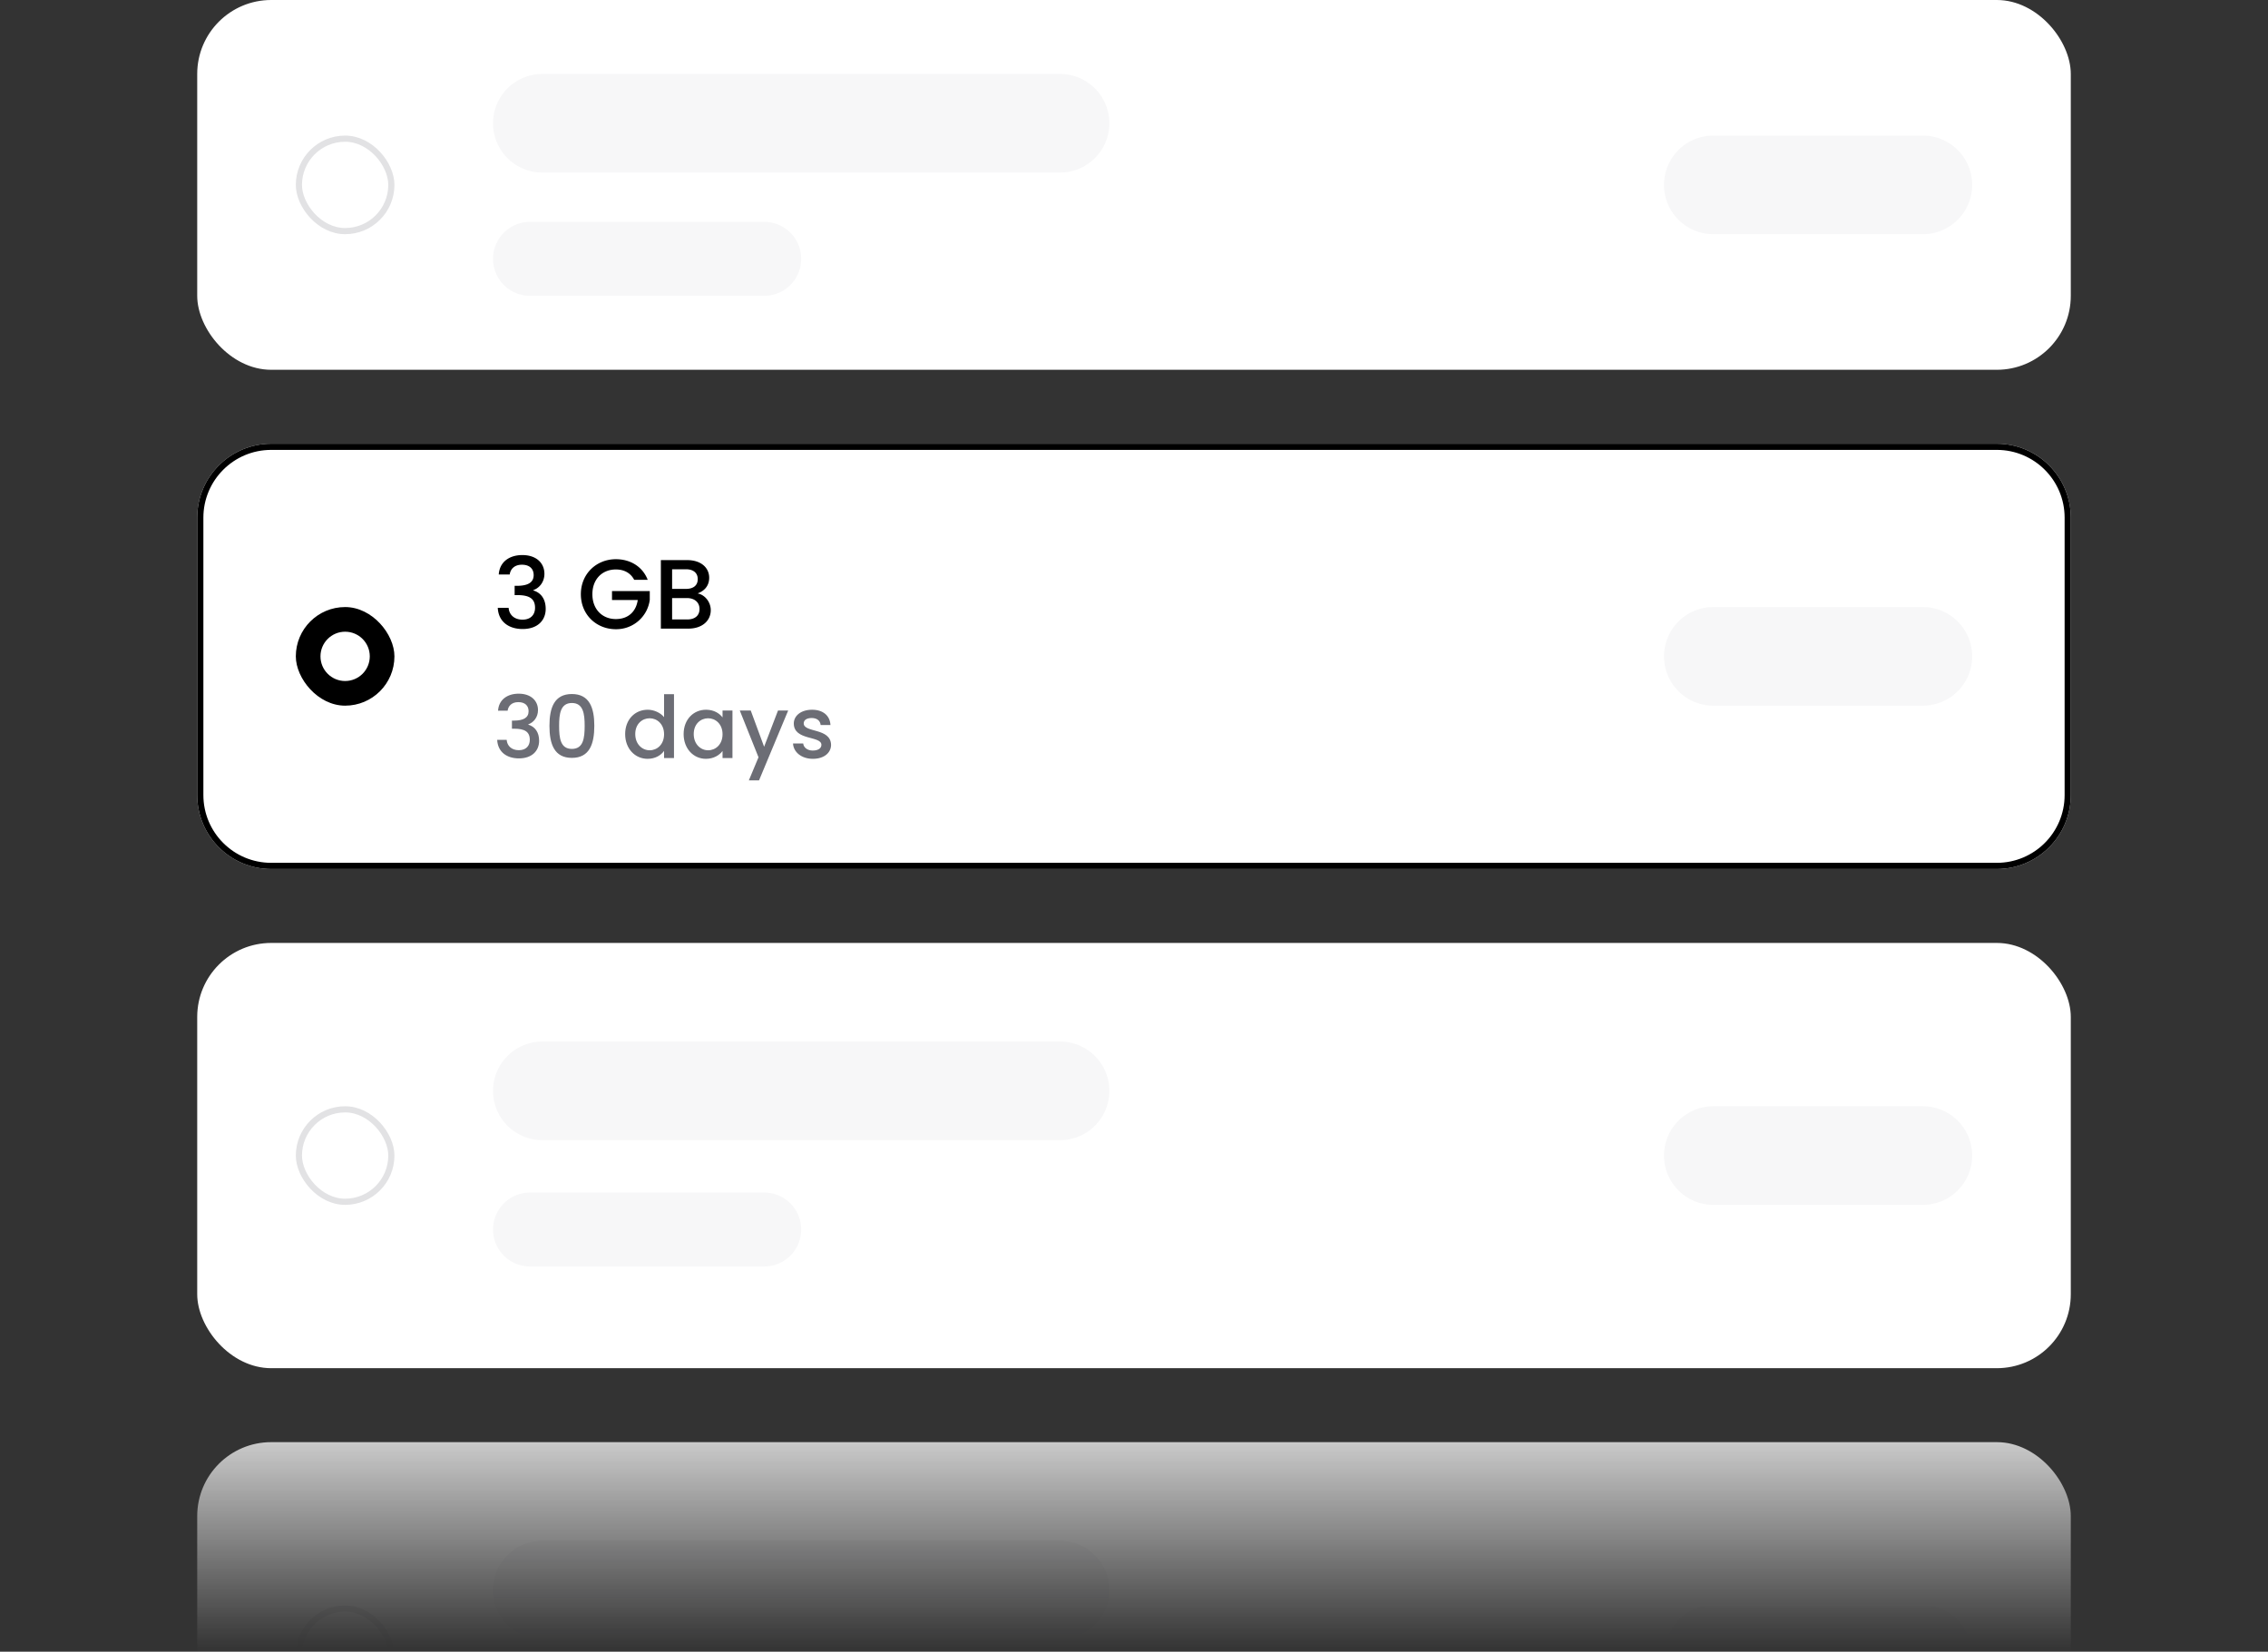
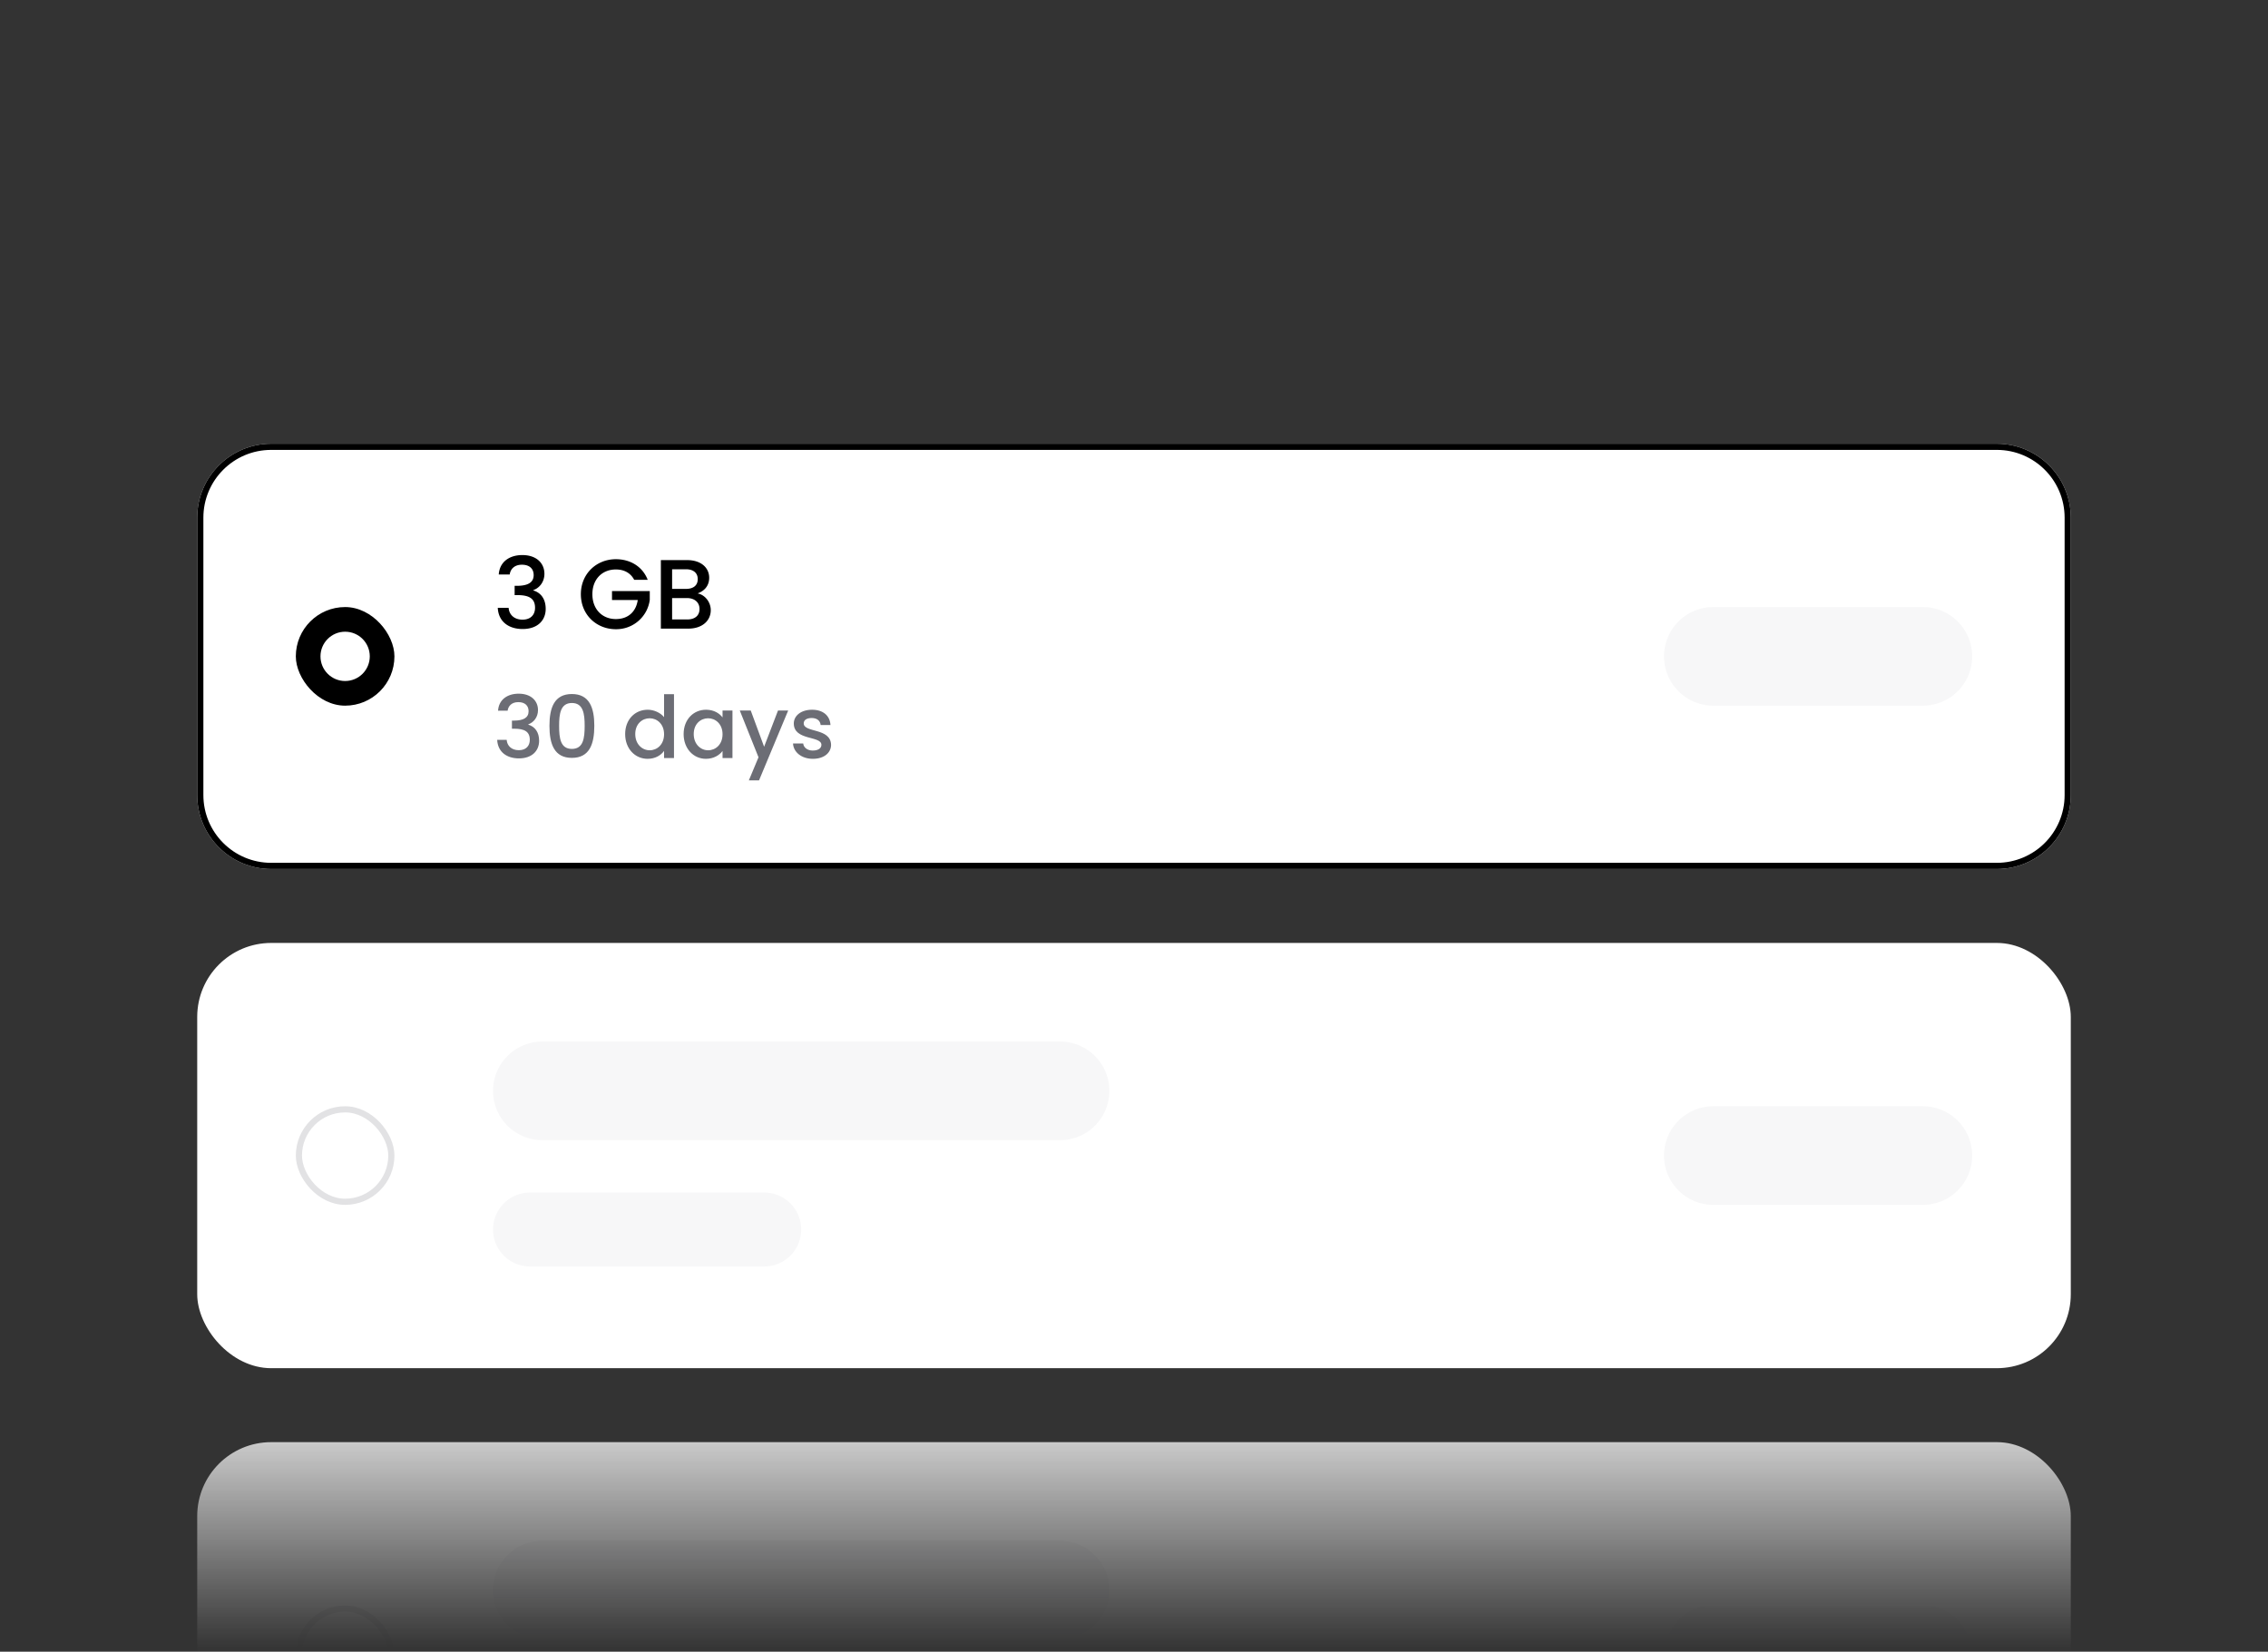
<svg xmlns="http://www.w3.org/2000/svg" fill="none" height="268" width="368">
  <rect width="100%" height="100%" fill="#333333" stroke="none" />
  <mask height="300" id="b" maskUnits="userSpaceOnUse" style="mask-type:alpha" width="368" x="0" y="-32">
    <path d="M0-32h368v300H0z" fill="url(#a)" />
  </mask>
  <g mask="url(#b)">
    <g clip-path="url(#c)">
      <rect fill="#fff" height="60" rx="12" width="304" x="32" />
      <rect fill="#fff" height="15" rx="7.5" width="15" x="48.5" y="22.5" />
      <rect height="15" rx="7.5" stroke="#E2E2E4" width="15" x="48.5" y="22.5" />
      <path d="M80 20a8 8 0 0 1 8-8h84a8 8 0 0 1 0 16H88a8 8 0 0 1-8-8ZM80 42a6 6 0 0 1 6-6h38a6 6 0 1 1 0 12H86a6 6 0 0 1-6-6ZM270 30a8 8 0 0 1 8-8h34a8 8 0 0 1 0 16h-34a8 8 0 0 1-8-8Z" fill="#F7F7F8" />
    </g>
    <g clip-path="url(#d)">
      <path d="M32 84c0-6.627 5.373-12 12-12h280c6.627 0 12 5.373 12 12v45c0 6.627-5.373 12-12 12H44c-6.627 0-12-5.373-12-12V84Z" fill="#fff" />
      <rect fill="#000" height="16" rx="8" width="16" x="48" y="98.5" />
      <circle cx="56" cy="106.5" fill="#fff" r="4" />
      <path d="M80.928 93.216c.128-2.016 1.696-3.152 3.824-3.152 2.32 0 3.584 1.344 3.584 3.04 0 1.392-.88 2.336-1.792 2.64v.064c1.216.368 2 1.376 2 2.992 0 1.856-1.312 3.264-3.744 3.264-2.208 0-3.92-1.152-4.032-3.44h1.76c.08 1.088.88 1.92 2.256 1.92 1.36 0 2.032-.832 2.032-1.92 0-1.536-.992-2.064-2.896-2.064h-.416v-1.504h.432c1.648-.016 2.656-.496 2.656-1.744 0-1.008-.656-1.68-1.904-1.68-1.28 0-1.872.768-1.984 1.584h-1.776Zm19-2.48c2.32 0 4.32 1.168 5.168 3.344h-2.192c-.592-1.12-1.648-1.68-2.976-1.68-2.208 0-3.808 1.568-3.808 4.016s1.6 4.032 3.808 4.032c2.016 0 3.28-1.216 3.552-3.088h-4.176v-1.456h6.128v1.424a5.482 5.482 0 0 1-5.504 4.768c-3.136 0-5.68-2.336-5.68-5.68 0-3.328 2.544-5.68 5.68-5.68Zm13.575 8.08c0-1.104-.832-1.776-2.048-1.776h-2.4v3.472h2.464c1.232 0 1.984-.624 1.984-1.696Zm-.288-4.848c0-1.008-.72-1.6-1.904-1.6h-2.256v3.184h2.256c1.184 0 1.904-.56 1.904-1.584Zm2.112 5.04c0 1.696-1.376 2.992-3.648 2.992h-4.448V90.88h4.24c2.352 0 3.6 1.296 3.6 2.864 0 1.344-.816 2.16-1.888 2.544 1.184.208 2.144 1.392 2.144 2.72Z" fill="#000" />
      <path d="M80.812 115.314c.112-1.764 1.484-2.758 3.346-2.758 2.03 0 3.136 1.176 3.136 2.66 0 1.218-.77 2.044-1.568 2.31v.056c1.064.322 1.75 1.204 1.75 2.618 0 1.624-1.148 2.856-3.276 2.856-1.932 0-3.43-1.008-3.528-3.01h1.54c.07.952.77 1.68 1.974 1.68 1.19 0 1.778-.728 1.778-1.68 0-1.344-.868-1.806-2.534-1.806h-.364v-1.316h.378c1.442-.014 2.324-.434 2.324-1.526 0-.882-.574-1.47-1.666-1.47-1.12 0-1.638.672-1.736 1.386h-1.554Zm8.34 2.45c0-2.912.784-5.152 3.64-5.152s3.64 2.24 3.64 5.152c0 2.968-.784 5.208-3.64 5.208s-3.64-2.24-3.64-5.208Zm5.713 0c0-1.904-.21-3.696-2.072-3.696-1.863 0-2.073 1.792-2.073 3.696 0 2.002.21 3.752 2.073 3.752 1.861 0 2.072-1.75 2.072-3.752Zm6.571 1.344c0-2.38 1.61-3.948 3.654-3.948 1.008 0 2.072.476 2.66 1.204v-3.724h1.61V123h-1.61v-1.162c-.49.7-1.414 1.288-2.674 1.288-2.03 0-3.64-1.638-3.64-4.018Zm6.314.028c0-1.652-1.134-2.59-2.338-2.59-1.19 0-2.338.896-2.338 2.562s1.148 2.632 2.338 2.632c1.204 0 2.338-.938 2.338-2.604Zm3.174-.028c0-2.38 1.61-3.948 3.64-3.948 1.302 0 2.198.616 2.674 1.246v-1.12h1.61V123h-1.61v-1.148c-.49.658-1.414 1.274-2.702 1.274-2.002 0-3.612-1.638-3.612-4.018Zm6.314.028c0-1.652-1.134-2.59-2.338-2.59-1.19 0-2.338.896-2.338 2.562s1.148 2.632 2.338 2.632c1.204 0 2.338-.938 2.338-2.604Zm6.745 2.03 2.254-5.88h1.652l-4.732 11.34h-1.652l1.568-3.752-3.038-7.588h1.778l2.17 5.88Zm10.864-.322c0 1.302-1.134 2.282-2.954 2.282-1.848 0-3.15-1.092-3.22-2.492h1.652c.056.63.658 1.148 1.54 1.148.924 0 1.414-.392 1.414-.924 0-1.512-4.48-.644-4.48-3.472 0-1.232 1.148-2.226 2.968-2.226 1.75 0 2.898.938 2.982 2.478h-1.596c-.056-.672-.574-1.134-1.442-1.134-.854 0-1.302.35-1.302.868 0 1.554 4.354.686 4.438 3.472Z" fill="#6C6D75" />
      <path d="M270 106.5a8 8 0 0 1 8-8h34a8 8 0 0 1 0 16h-34a8 8 0 0 1-8-8Z" fill="#F7F7F8" />
    </g>
    <path d="M32.5 84c0-6.351 5.149-11.5 11.5-11.5h280c6.351 0 11.5 5.149 11.5 11.5v45c0 6.351-5.149 11.5-11.5 11.5H44c-6.351 0-11.5-5.149-11.5-11.5V84Z" stroke="#000" />
    <g clip-path="url(#e)">
      <rect fill="#fff" height="69" rx="12" width="304" x="32" y="153" />
      <rect fill="#fff" height="15" rx="7.5" width="15" x="48.5" y="180" />
      <rect height="15" rx="7.5" stroke="#E2E2E4" width="15" x="48.5" y="180" />
      <path d="M80 177a8 8 0 0 1 8-8h84a8 8 0 0 1 0 16H88a8 8 0 0 1-8-8ZM80 199.5a6 6 0 0 1 6-6h38a6 6 0 1 1 0 12H86a6 6 0 0 1-6-6ZM270 187.5a8 8 0 0 1 8-8h34a8 8 0 0 1 0 16h-34a8 8 0 0 1-8-8Z" fill="#F7F7F8" />
    </g>
    <g clip-path="url(#f)">
      <rect fill="#fff" height="69" rx="12" width="304" x="32" y="234" />
      <rect fill="#fff" height="15" rx="7.5" width="15" x="48.5" y="261" />
      <rect height="15" rx="7.5" stroke="#E2E2E4" width="15" x="48.5" y="261" />
      <path d="M80 258a8 8 0 0 1 8-8h84a8 8 0 0 1 0 16H88a8 8 0 0 1-8-8ZM270 268.5a8 8 0 0 1 8-8h34a8 8 0 0 1 0 16h-34a8 8 0 0 1-8-8Z" fill="#F7F7F8" />
    </g>
  </g>
  <defs>
    <clipPath id="c">
-       <rect fill="#fff" height="60" rx="12" width="304" x="32" />
-     </clipPath>
+       </clipPath>
    <clipPath id="d">
-       <path d="M32 84c0-6.627 5.373-12 12-12h280c6.627 0 12 5.373 12 12v45c0 6.627-5.373 12-12 12H44c-6.627 0-12-5.373-12-12V84Z" fill="#fff" />
+       <path d="M32 84c0-6.627 5.373-12 12-12h280c6.627 0 12 5.373 12 12v45c0 6.627-5.373 12-12 12H44c-6.627 0-12-5.373-12-12V84" fill="#fff" />
    </clipPath>
    <clipPath id="e">
      <rect fill="#fff" height="69" rx="12" width="304" x="32" y="153" />
    </clipPath>
    <clipPath id="f">
      <rect fill="#fff" height="69" rx="12" width="304" x="32" y="234" />
    </clipPath>
    <linearGradient gradientUnits="userSpaceOnUse" id="a" x1="184" x2="184" y1="222" y2="268">
      <stop stop-color="#fff" />
      <stop offset="1" stop-color="#fff" stop-opacity="0" />
    </linearGradient>
  </defs>
</svg>